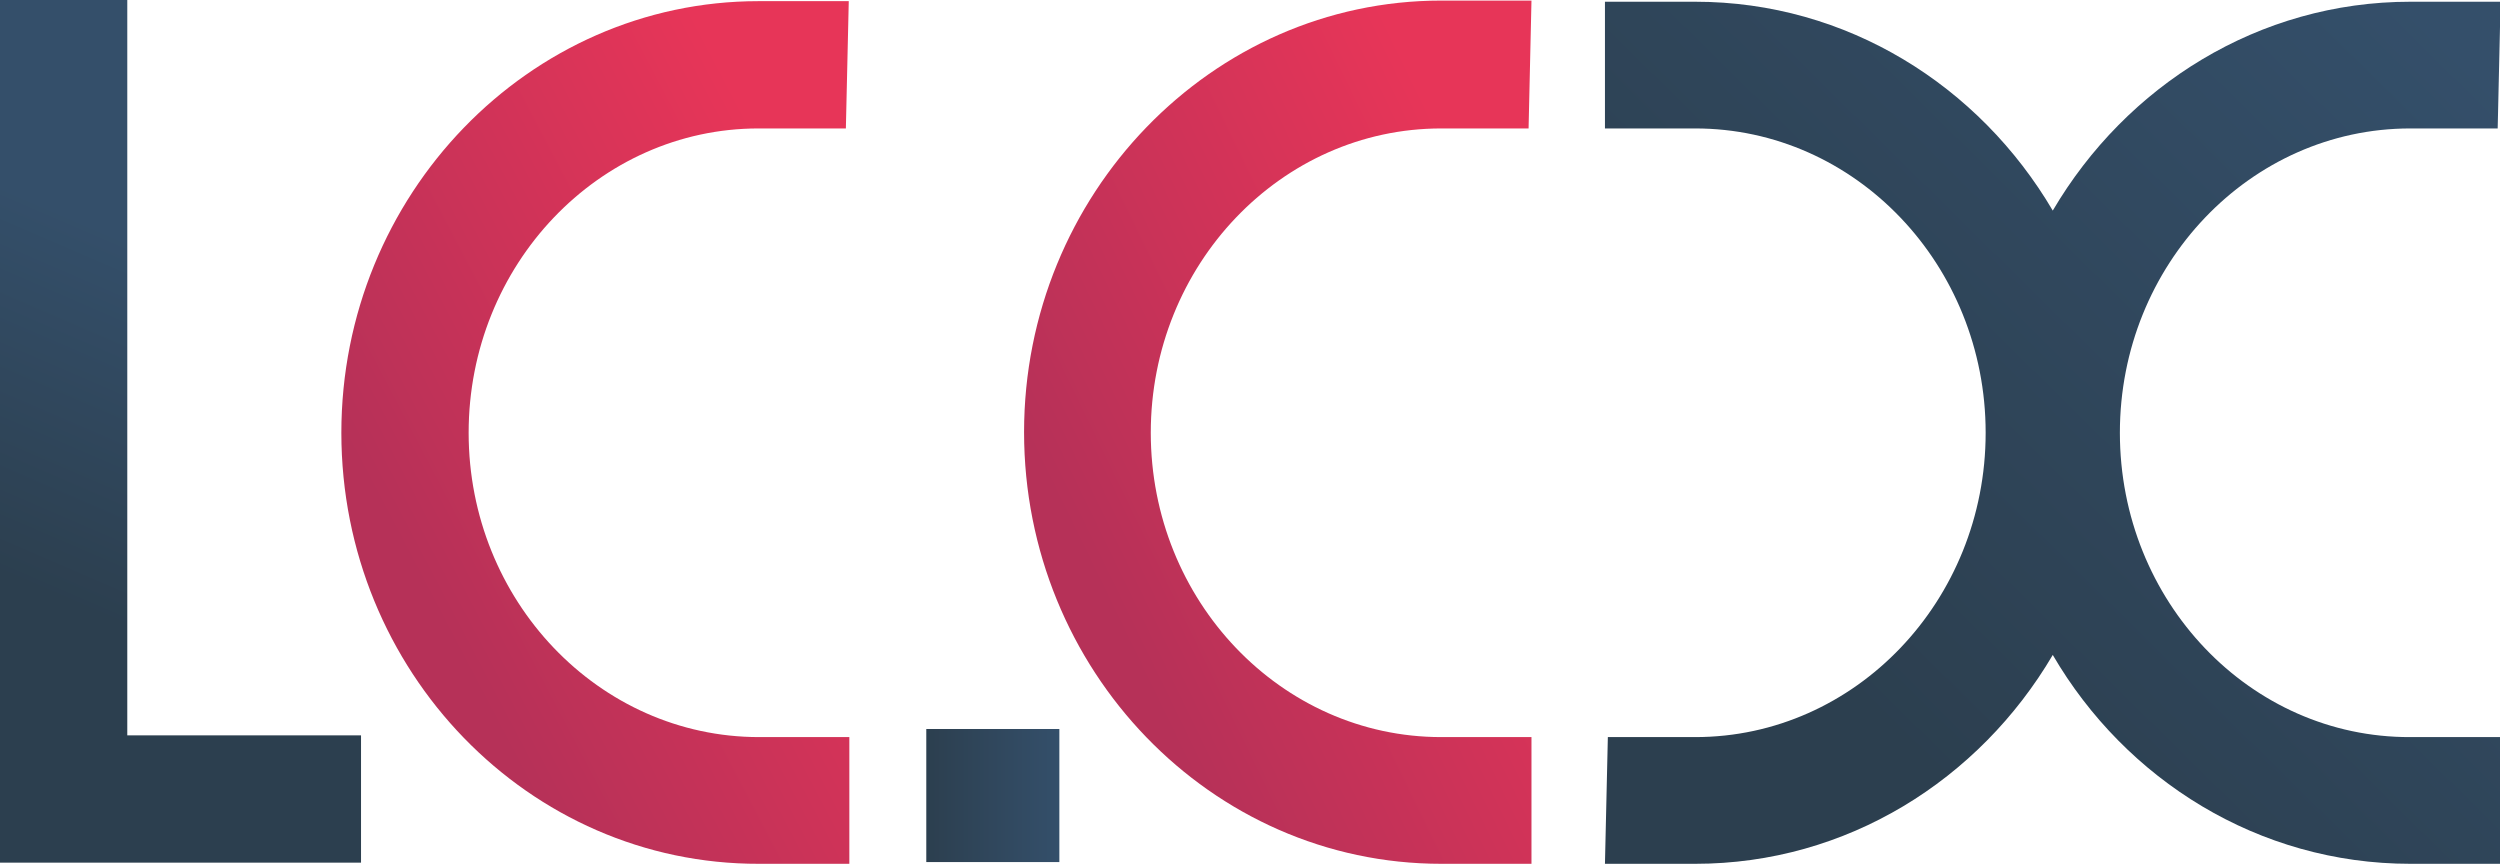
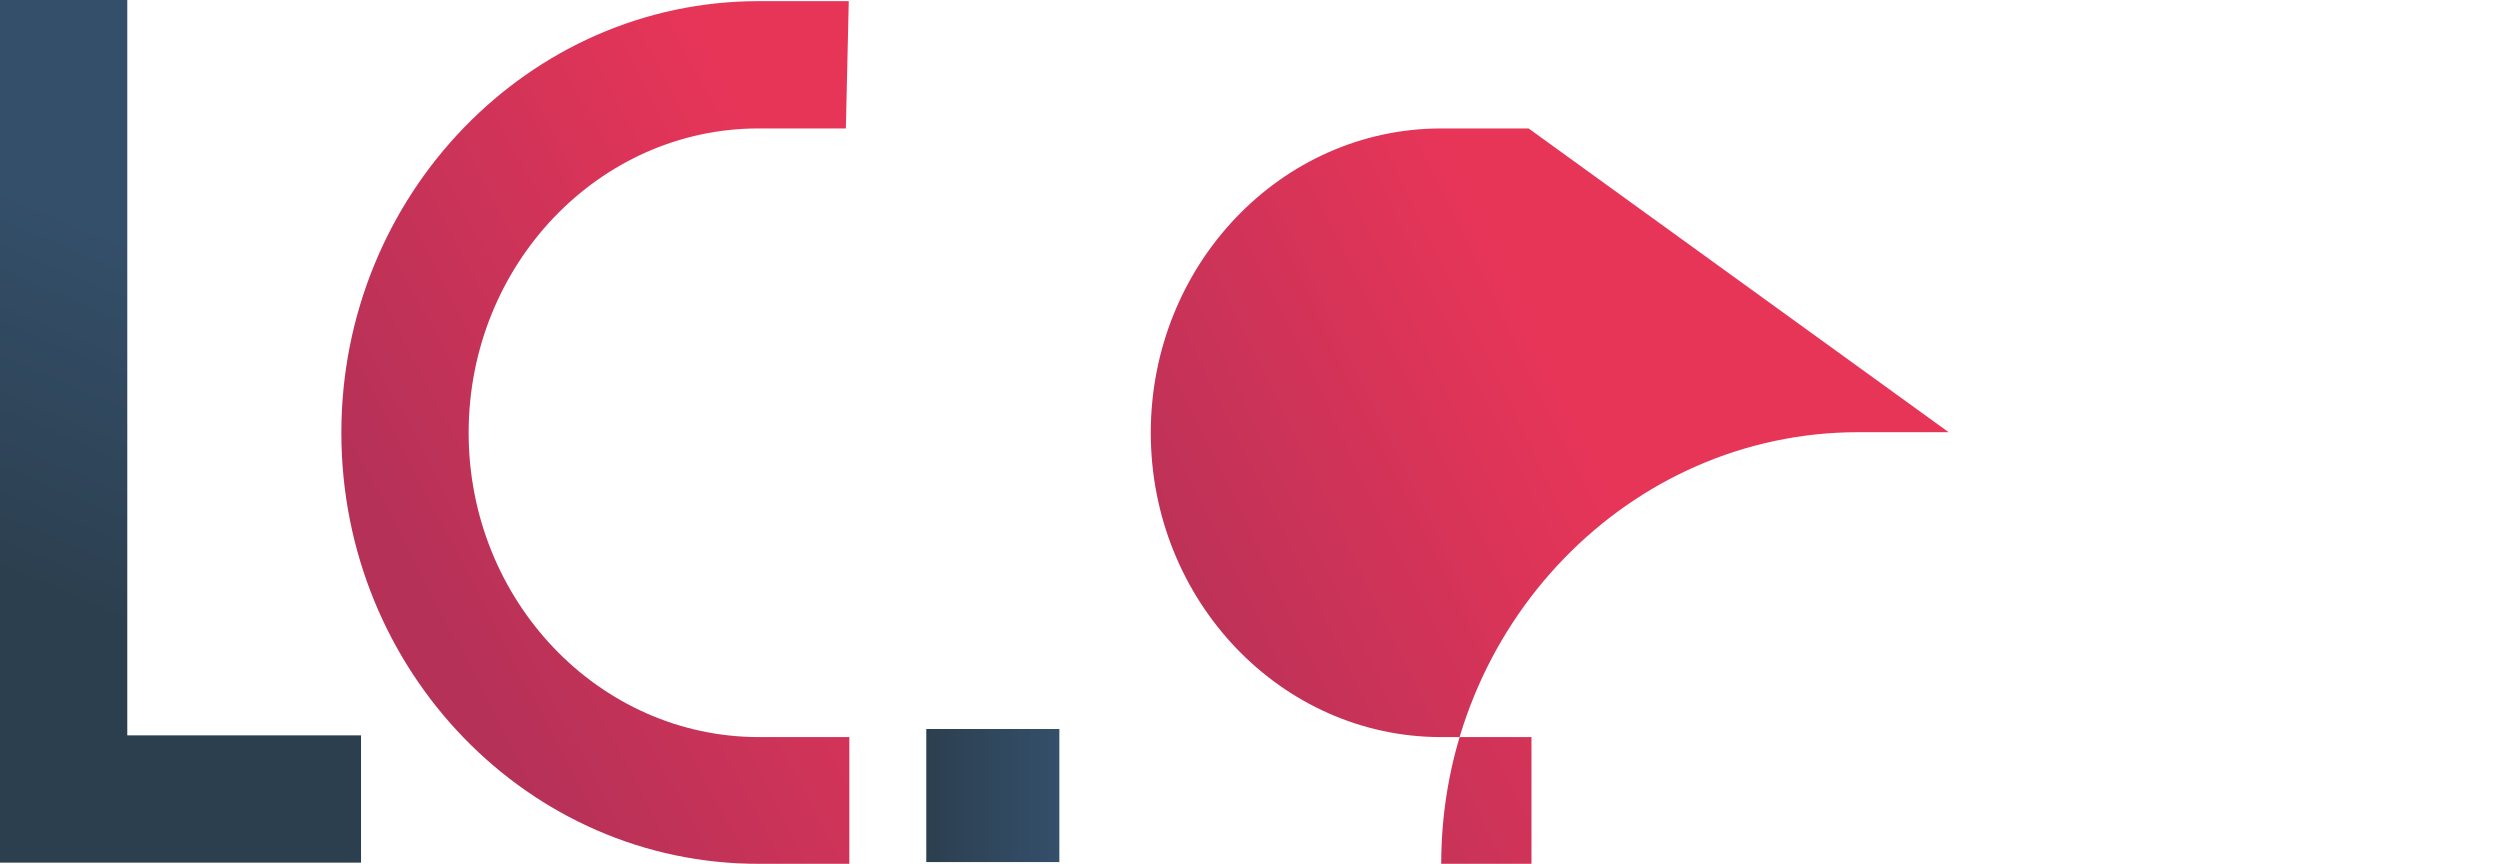
<svg xmlns="http://www.w3.org/2000/svg" version="1.1" id="Calque_1" x="0px" y="0px" viewBox="0 0 432.1 149.4" style="enable-background:new 0 0 432.1 149.4;" xml:space="preserve">
  <style type="text/css">
	.st0{fill:url(#SVGID_1_);}
	.st1{fill:#FFFFFF;}
	.st2{fill:#292420;}
	.st3{fill:#1F1B18;}
	.st4{fill:#EF5050;}
	.st5{fill:#344F6A;}
	.st6{fill:#FFDCDC;stroke:#606060;stroke-miterlimit:10;}
	.st7{fill:#FFFFFF;stroke:#606060;stroke-miterlimit:10;}
	.st8{fill:url(#SVGID_00000101077456897291120880000006297598712635667331_);}
	.st9{fill:url(#SVGID_00000165923861152516814680000008749001158769429149_);}
	.st10{fill:url(#SVGID_00000157276379944712169310000013234285930094729654_);}
	.st11{fill:#CCA2A2;}
	.st12{fill:#2B2929;}
	.st13{fill:url(#SVGID_00000139285352104701773060000014461246636445771449_);}
	.st14{fill:url(#SVGID_00000071526237528081972860000005198510823338349451_);}
	.st15{fill:url(#SVGID_00000131345105611029292610000003056711208529030289_);}
	.st16{fill:url(#SVGID_00000133490658271432725710000000949254120893329847_);}
	.st17{fill:url(#SVGID_00000132766415515006007490000000699588845303853999_);}
	.st18{fill:none;stroke:#EF5050;stroke-width:2;stroke-miterlimit:10;}
	.st19{fill:url(#SVGID_00000065053230160759635970000004558366112111569549_);}
	.st20{fill:url(#SVGID_00000084488255391444788860000000093907268997722013_);}
	.st21{fill:url(#SVGID_00000136386599275145495640000003124892946285110701_);}
	.st22{fill:url(#SVGID_00000147197310535762864970000011916583776802527147_);}
	.st23{fill:url(#SVGID_00000157310327905248390590000004298451433085477039_);}
	.st24{fill:url(#SVGID_00000181780086500913141230000002462757277037947551_);}
	.st25{fill:#D8D8D8;}
	.st26{opacity:0.15;}
	.st27{fill:#CCA76D;}
	.st28{fill:#A98451;}
	.st29{fill:#5FC152;}
	.st30{fill:#AE44C1;}
	.st31{fill:#E2609B;}
	.st32{fill:url(#SVGID_00000161602253921320962160000006978632633476214694_);}
	.st33{fill:url(#SVGID_00000076573740410993865490000014811043960202289313_);}
	.st34{fill:url(#SVGID_00000159452470126600228600000007540841150267246243_);}
	.st35{fill:url(#SVGID_00000043420692858183978200000014728593485227998347_);}
	.st36{fill:url(#SVGID_00000157990081843366546970000014627223568005549999_);}
	.st37{fill:url(#SVGID_00000106867473660968922030000009925480027094938769_);}
	.st38{fill:url(#SVGID_00000096026236325045243070000015744074966684372147_);}
	.st39{fill:url(#SVGID_00000035523846127143971410000005611467969962113204_);}
	.st40{fill:url(#SVGID_00000117655386499360847320000000120958520754338715_);}
	.st41{fill:url(#SVGID_00000121958333043936562420000011321684766049167290_);}
	.st42{fill:#334E69;}
	.st43{fill:#F33155;}
	.st44{fill:#FFFFFF;stroke:#E2E2E2;stroke-miterlimit:10;}
	.st45{fill:#2C3F4F;}
	.st46{fill:#B63158;}
	.st47{fill:url(#SVGID_00000040564142920816429670000005857102153279585708_);}
	.st48{fill:url(#SVGID_00000163793778120013729110000014887595650260011910_);}
	.st49{fill:url(#SVGID_00000170976656424052382480000004620918411122187137_);}
	.st50{fill:url(#SVGID_00000040550311747763506150000016127486897976803233_);}
	.st51{fill:url(#SVGID_00000010308636966205074450000008828262654033733819_);}
	.st52{fill:url(#SVGID_00000155108784390524062630000016866961521861136056_);}
	.st53{fill:url(#SVGID_00000157991653526722299940000004295000085036646051_);}
	.st54{fill:url(#SVGID_00000098911413147527977970000006613587429103926679_);}
	.st55{fill:url(#SVGID_00000048494055298159957490000000800250442147722923_);}
	.st56{fill:url(#SVGID_00000069377133513217680610000015820948364146783368_);}
	.st57{fill:url(#SVGID_00000109025341419663589690000008821851307274315658_);}
	.st58{fill:url(#SVGID_00000141424788282813539530000011777383959744196259_);}
	.st59{fill:url(#SVGID_00000109716543713777908110000000204086848497059722_);}
	.st60{fill:url(#SVGID_00000165944985676985746360000005652470878881791115_);}
	.st61{fill:url(#SVGID_00000181771351953846277960000004496358915194298263_);}
	.st62{fill:url(#SVGID_00000049934039765453145410000012387918356777573530_);}
	.st63{fill:url(#SVGID_00000163037330438627319640000013100571239362973068_);}
	.st64{fill:url(#SVGID_00000061457180531274661460000001210644822769546127_);}
	.st65{fill:url(#SVGID_00000031903925053389063260000002171439667300275864_);}
	.st66{fill:url(#SVGID_00000171684829571855852600000011496034987203354535_);}
	.st67{fill:url(#SVGID_00000016790745744268517080000016323064768803527613_);}
	.st68{fill:url(#SVGID_00000138571082732558926930000003474100335562655909_);}
	.st69{fill:url(#SVGID_00000136374835825427454920000006939742820312162443_);}
	.st70{fill:url(#SVGID_00000134950134017458998950000010868731424876615824_);}
	.st71{fill:url(#SVGID_00000009560400132311083570000000219974866464724654_);}
	.st72{fill:url(#SVGID_00000156586332737440467850000005049887129367010234_);}
	.st73{fill:url(#SVGID_00000177486799549228046650000009202321601384128415_);}
	.st74{fill:url(#SVGID_00000177475567029135652980000004557389572367927954_);}
	.st75{fill:url(#SVGID_00000155133413064764719480000015470423475931897514_);}
	.st76{fill:url(#SVGID_00000064322671179902704290000007663092003286063529_);}
	.st77{fill:url(#SVGID_00000079446330098039140370000013580688310467148689_);}
	.st78{fill:url(#SVGID_00000106114528093035170250000008796170796950114490_);}
	.st79{fill:url(#SVGID_00000023239490831716419780000010714453686882042503_);}
	.st80{fill:url(#SVGID_00000052782191419479683900000012953009955667496838_);}
	.st81{fill:url(#SVGID_00000042708376113840548430000005487805426984435622_);}
	.st82{fill:url(#SVGID_00000044137977494808195390000010963282408639463848_);}
	.st83{fill:url(#SVGID_00000021836019074935450480000003668163630303325882_);}
	.st84{fill:url(#SVGID_00000099648139208947439150000009399842832953528241_);}
	.st85{fill:url(#SVGID_00000157991164832397819760000003778666650264651924_);}
	.st86{fill:url(#SVGID_00000000937112785117203490000012204220836123142075_);}
	.st87{fill:url(#SVGID_00000158731710441139995720000009724700675136330378_);}
	.st88{fill:url(#SVGID_00000062871924478822424640000000486120522006346154_);}
	.st89{fill:url(#SVGID_00000089571745679263877140000003640716145967980967_);}
	.st90{fill:url(#SVGID_00000010285829296257978480000002659158251269786792_);}
</style>
  <g>
    <linearGradient id="SVGID_1_" gradientUnits="userSpaceOnUse" x1="17.231" y1="106.88" x2="41.967" y2="49.618">
      <stop offset="0" style="stop-color:#2C3F4F" />
      <stop offset="1" style="stop-color:#344F6A" />
    </linearGradient>
    <polygon class="st0" points="62.4,149.1 0,149.1 0,0 22,0 22,127.1 62.4,127.1  " />
    <linearGradient id="SVGID_00000064321301122183955170000001846396838893634946_" gradientUnits="userSpaceOnUse" x1="74.431" y1="104.176" x2="152.079" y2="63.413">
      <stop offset="0" style="stop-color:#B63158" />
      <stop offset="1" style="stop-color:#E73558" />
    </linearGradient>
    <path style="fill:url(#SVGID_00000064321301122183955170000001846396838893634946_);" d="M146.2,22.2h-15.1   C103.5,22.2,81,45.8,81,74.8s22.5,52.6,50.2,52.6h15.6v21.9h-15.6C91.4,149.4,59,116,59,74.8c0-41.1,32.4-74.6,72.1-74.6h15.6   L146.2,22.2z" />
    <linearGradient id="SVGID_00000101080408821561717920000008623915745162824371_" gradientUnits="userSpaceOnUse" x1="190.671" y1="103.082" x2="269.555" y2="64.764">
      <stop offset="0" style="stop-color:#B63158" />
      <stop offset="1" style="stop-color:#E73558" />
    </linearGradient>
-     <path style="fill:url(#SVGID_00000101080408821561717920000008623915745162824371_);" d="M264.2,22.2h-15.1   c-27.7,0-50.2,23.6-50.2,52.6s22.5,52.6,50.2,52.6h15.6v21.9h-15.6c-39.8,0-72.1-33.5-72.1-74.6c0-41.1,32.4-74.6,72.1-74.6h15.6   L264.2,22.2z" />
+     <path style="fill:url(#SVGID_00000101080408821561717920000008623915745162824371_);" d="M264.2,22.2h-15.1   c-27.7,0-50.2,23.6-50.2,52.6s22.5,52.6,50.2,52.6h15.6v21.9h-15.6c0-41.1,32.4-74.6,72.1-74.6h15.6   L264.2,22.2z" />
    <linearGradient id="SVGID_00000091711493231937304910000002401193704306223272_" gradientUnits="userSpaceOnUse" x1="314.425" y1="115.774" x2="423.027" y2="5.59">
      <stop offset="0" style="stop-color:#2C3F4F" />
      <stop offset="1" style="stop-color:#344F6A" />
    </linearGradient>
-     <path style="fill:url(#SVGID_00000091711493231937304910000002401193704306223272_);" d="M366.4,74.8c0-29,22.5-52.6,50.2-52.6   h15.1l0.5-21.9h-15.6c-26.2,0-49.1,14.5-61.8,36.1C342.1,14.8,319.2,0.3,293,0.3h-15.6v21.9H293c27.7,0,50.2,23.6,50.2,52.6   s-22.5,52.6-50.2,52.6h-15.1l-0.5,21.9H293c26.2,0,49.1-14.5,61.8-36.1c12.6,21.6,35.6,36.1,61.8,36.1h15.6v-21.9h-15.6   C388.9,127.5,366.4,103.9,366.4,74.8z" />
    <linearGradient id="SVGID_00000116955541710667058960000003566394550693835925_" gradientUnits="userSpaceOnUse" x1="160.095" y1="137.542" x2="183.095" y2="137.542">
      <stop offset="0" style="stop-color:#2C3F4F" />
      <stop offset="1" style="stop-color:#344F6A" />
    </linearGradient>
    <rect x="160.1" y="126" style="fill:url(#SVGID_00000116955541710667058960000003566394550693835925_);" width="23" height="23" />
  </g>
</svg>